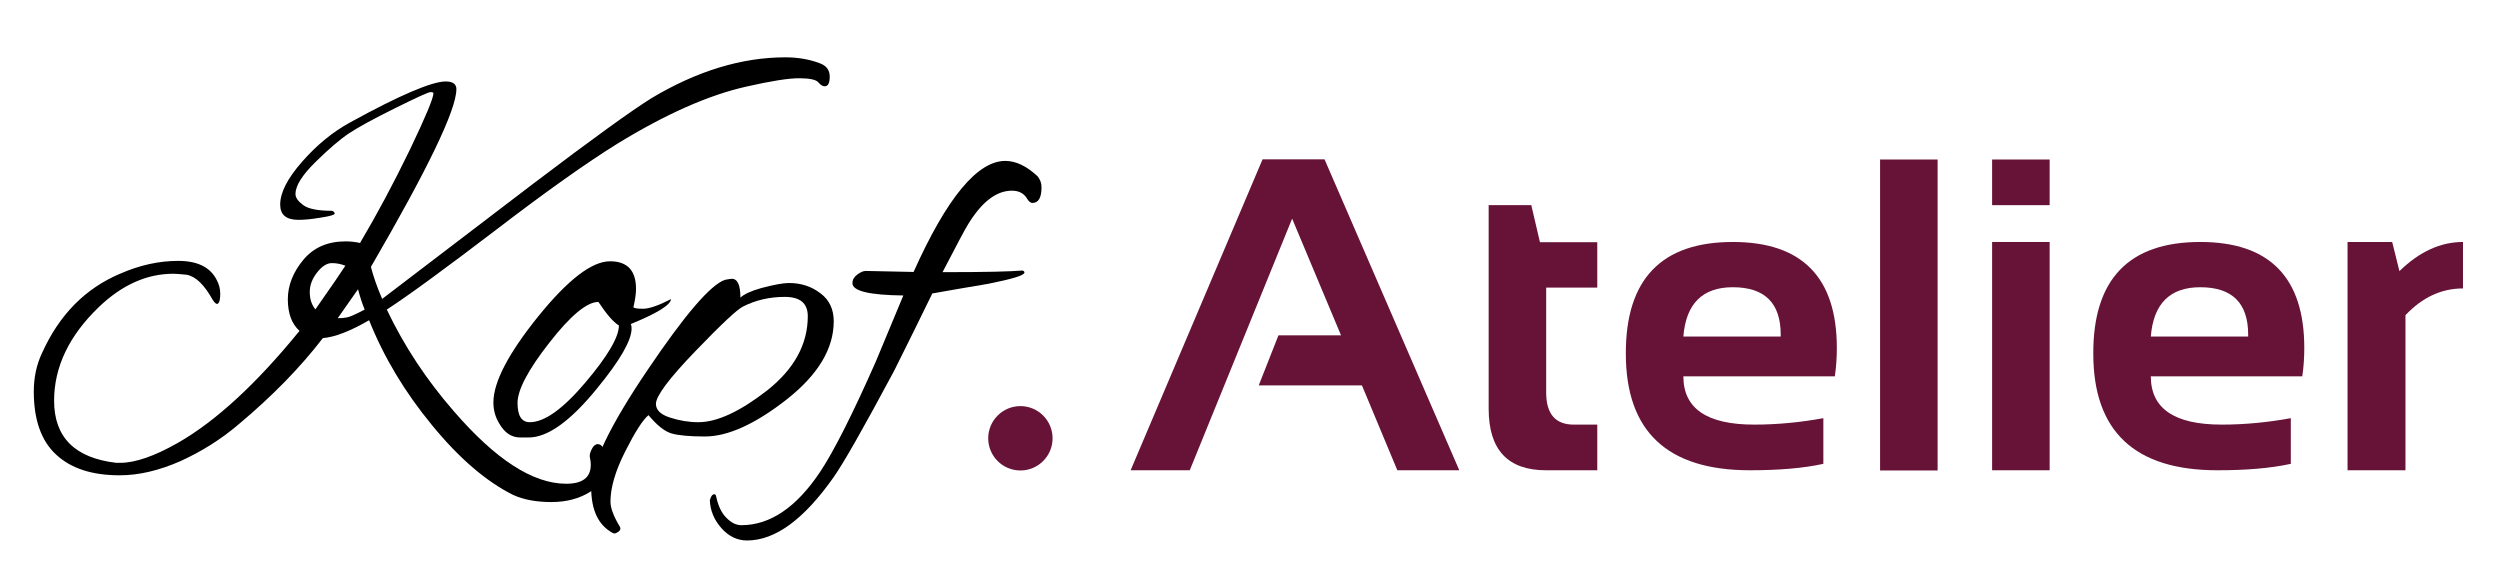
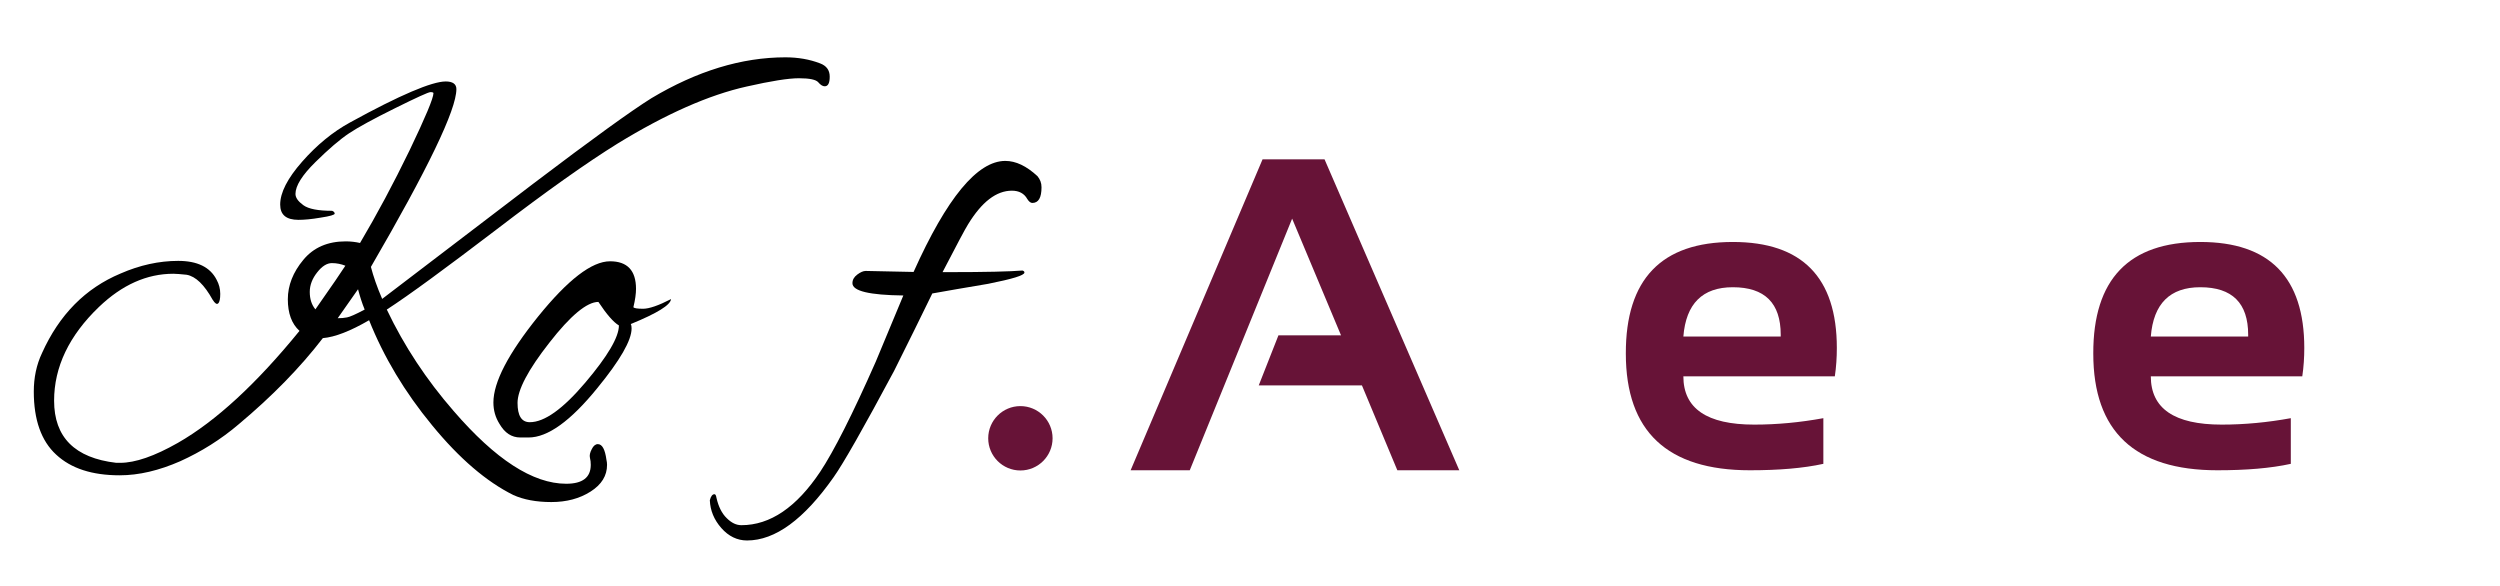
<svg xmlns="http://www.w3.org/2000/svg" version="1.1" id="Ebene_1" x="0px" y="0px" viewBox="0 0 1242.9 291.4" enable-background="new 0 0 1242.9 291.4" xml:space="preserve">
  <g>
    <path d="M221.6,40.5c3.5,0,5.3,1.3,5.3,3.8c0,10.3-14.2,39.7-42.5,88.4c1.2,4.6,3,9.9,5.6,15.9l75.4-57.5   c28.9-21.9,48.4-36,58.5-42.3c22.6-13.5,44.8-20.3,66.6-20.3c6.2,0,12,1,17.2,3c3.2,1.2,4.8,3.4,4.8,6.6c0,3.2-0.8,4.8-2.5,4.8   c-1,0-2.1-0.7-3.2-2c-1.1-1.3-4.3-2-9.6-2s-14,1.4-25.9,4.1c-18.9,4.2-40.3,13.7-64.3,28.4c-15,9.3-35.1,23.5-60.3,42.8   c-25.2,19.2-43.3,32.5-54.4,39.7c8.6,18.1,19.7,34.9,33.2,50.4c20.8,24.1,39.4,36.2,56,36.2c8.1,0,12.2-3.1,12.2-9.4   c0-1.2-0.1-2.4-0.4-3.5c-0.3-1.2,0-2.6,0.9-4.3c0.8-1.7,1.9-2.5,3-2.5c2.2,0,3.6,2.6,4.3,7.8c0.2,0.8,0.3,1.7,0.3,2.5   c0,5.4-2.7,9.8-8.2,13.3c-5.5,3.5-12,5.2-19.5,5.2c-7.5,0-13.8-1.2-18.9-3.5c-13.3-6.6-26.8-18.1-40.4-34.7   c-13.6-16.5-24-33.9-31.3-52.2c-9.3,5.4-17,8.4-23,8.9c-11.3,14.7-25.2,28.9-41.8,42.8c-8.9,7.6-18.7,13.7-29.1,18.4   c-10.5,4.6-20.5,7-30.1,7c-13.7,0-24.2-3.4-31.6-10.3c-7.4-6.8-11.1-17.3-11.1-31.3c0-6.9,1.3-13.3,4.1-19.2   c8.6-19.1,21.6-32.2,39-39.5c9.6-4.2,19.2-6.3,28.7-6.3c9.5,0,15.9,3.1,19.1,9.4c1.2,2.2,1.8,4.5,1.8,7c0,2.4-0.3,4-1,4.7   c-0.7,0.7-1.6,0.1-2.8-1.8c-4.1-7.4-8.4-11.6-12.9-12.4c-3-0.3-5.2-0.5-6.6-0.5c-13.2,0-25.5,5.5-37,16.5   c-14.9,14.3-22.3,29.9-22.3,46.6c0,18.2,10.3,28.5,30.9,30.9c0.7,0,1.3,0,2,0c7.4,0,17-3.3,28.6-9.9c18.9-10.8,39.1-29.4,60.5-55.7   c-3.9-3.5-5.8-8.8-5.8-15.7c0-6.9,2.6-13.5,7.7-19.6c5.1-6.2,12.2-9.2,21.1-9.2c2.5,0,4.9,0.3,7.1,0.8c8.4-14.2,16.6-29.5,24.6-46   c7.9-16.5,11.9-26,11.9-28.5c0-0.3-0.5-0.5-1.5-0.5s-6.9,2.7-17.6,8c-10.7,5.3-18.4,9.5-22.9,12.5s-10.1,7.8-16.7,14.3   c-6.6,6.5-9.9,11.8-9.9,15.8c0,1.9,1.3,3.7,3.9,5.6c2.6,1.9,7.4,2.8,14.3,2.8c0.8,0.3,1.3,0.8,1.3,1.4c0,0.6-2.3,1.3-7,2   c-4.6,0.8-8.3,1.1-11,1.1c-6.1,0-9.1-2.5-9.1-7.6c0-5.9,3.6-13,10.9-21.3c7.3-8.3,15.2-14.8,23.8-19.5   C198.9,47.2,214.8,40.5,221.6,40.5z M171.7,132.1c-2-0.8-4.3-1.3-6.7-1.3c-2.4,0-4.9,1.5-7.3,4.6c-2.4,3-3.7,6.3-3.7,9.7   c0,3.5,0.9,6.4,2.8,8.7C165,142.1,170,134.8,171.7,132.1z M181.3,153.9c-1.4-3.4-2.4-6.7-3.3-10.1c-3.4,4.9-6.8,9.7-10.1,14.4   c1.7,0,3.2-0.1,4.6-0.4C173.8,157.6,176.8,156.3,181.3,153.9z" />
    <path d="M314,163.3c0,5.9-5.7,15.8-17,29.6c-13.3,16.4-24.7,24.6-34.2,24.6h-4.1c-4.4,0-7.8-2.3-10.4-6.8c-2-3.2-3-6.7-3-10.6   c0-10.1,7.4-24.3,22.2-42.7c14.8-18.3,26.7-27.5,35.8-27.5c8.6,0,12.9,4.6,12.9,13.7c0,2.4-0.4,5.4-1.3,9.1   c0.2,0.5,1.8,0.8,4.8,0.8s7.7-1.6,13.9-4.8c-0.2,2.9-6.8,7-20,12.4C313.9,161.7,314,162.4,314,163.3z M297.5,150.1   c-5.7,0-13.9,6.8-24.4,20.3c-10.6,13.5-15.8,23.5-15.8,29.9c0,6.4,2,9.6,6.1,9.6c7.3,0,16.5-6.6,27.6-19.7s16.7-22.6,16.7-28.4   C305,160.2,301.6,156.3,297.5,150.1z" />
-     <path d="M414.5,159.7c0,13.7-7.8,26.6-23.4,38.9c-15.6,12.2-29.2,18.4-40.6,18.4c-7.6,0-13.1-0.5-16.6-1.5c-3.5-1-7.3-4.1-11.5-9.1   c-2.9,2.4-6.7,8.4-11.6,18.1c-4.9,9.7-7.3,18-7.3,24.9c0,3.2,1.6,7.4,4.8,12.7c0.3,0.8,0.1,1.6-0.8,2.2c-0.8,0.6-1.5,0.9-1.9,0.9   c-0.4,0-0.8-0.1-1.1-0.3c-7.1-3.9-10.6-11.4-10.6-22.7c0-11.2,9.3-30.6,28-58.2c18.6-27.6,31.5-42.6,38.6-44.9   c1.7-0.3,2.8-0.5,3.3-0.5c2.9,0,4.3,3.1,4.3,9.4c1.7-1.7,5.1-3.3,10.4-4.8c6.4-1.7,11-2.5,13.7-2.5c6.1,0,11.3,1.7,15.8,5.2   C412.3,149.1,414.5,153.8,414.5,159.7z M401.6,157.2c0-6.4-3.8-9.6-11.4-9.6c-7.6,0-14.5,1.6-20.8,4.8c-2.9,1.4-10.8,8.8-23.8,22.3   c-13,13.5-19.5,22.2-19.5,26.1c0,3,2.3,5.3,7,6.8c4.6,1.5,9.3,2.3,14.1,2.3c9.3,0,20.7-5.3,34.2-15.8   C394.8,183.5,401.6,171.2,401.6,157.2z" />
    <path d="M517.8,93.1c0,5.2-1.5,7.8-4.6,7.8c-0.8,0-1.7-0.7-2.5-2c-1.5-2.7-4.1-4.1-7.6-4.1c-7.8,0-15,5.6-21.8,16.7   c-1.4,2.2-5.6,10.1-12.7,23.8h3c18.4,0,30.6-0.3,36.7-0.8c0.7,0.2,1,0.5,1,1c0,1.4-6,3.2-18,5.6c-11.3,1.9-20.6,3.5-27.8,4.8   c-5.2,10.8-11.6,23.6-19,38.5c-15.2,28.4-25.2,46-30.1,52.9c-14.7,20.9-29,31.4-43,31.4c-4.9,0-9.2-2.1-12.8-6.2   c-3.6-4.1-5.5-8.7-5.7-13.8c0.5-2,1.3-3,2.3-3c0.5,0,0.8,0.6,1,1.8c1,4.4,2.7,7.8,5.1,10.1c2.4,2.4,4.8,3.5,7.3,3.5   c14.3,0,27.4-8.9,39.2-26.6c6.7-10.1,16-28.4,27.6-54.7l13.7-32.9c-16.9-0.2-25.3-2.2-25.3-6.1c0-1.7,0.8-3.1,2.4-4.3   c1.6-1.2,3-1.8,4.2-1.8l23.8,0.5c16.5-36.8,31.7-55.2,45.6-55.2c5.2,0,10.5,2.5,16,7.6C517.1,89.2,517.8,90.9,517.8,93.1z" />
  </g>
  <g>
    <path fill="#671337" d="M591.5,233.8h-29.4l65.6-154.6h30.8l67,154.6h-30.8l-17.6-42.2h-51.3l9.8-24.9h31.1l-24.3-58L591.5,233.8z" />
-     <path fill="#671337" d="M740.1,102h21.2l4.3,18.4h28.5V143h-25.4v52.2c0,10.6,4.6,15.9,13.7,15.9h11.7v22.7h-25.5   c-19,0-28.5-10.2-28.5-30.6V102z" />
    <path fill="#671337" d="M861.5,120.3c34.4,0,51.7,17.6,51.7,52.7c0,4.7-0.3,9.4-1,14.1h-75.3c0,16,11.7,24,35.2,24   c11.5,0,22.9-1.1,34.4-3.2v22.7c-10,2.2-22.2,3.2-36.5,3.2c-41.1,0-61.7-19.3-61.7-58C808.2,138.8,826,120.3,861.5,120.3z    M836.9,167.3h48.4v-0.9c0-15.7-7.9-23.6-23.8-23.6C846.4,142.8,838.2,151,836.9,167.3z" />
-     <path fill="#671337" d="M963.3,79.3v154.6h-28.6V79.3H963.3z" />
-     <path fill="#671337" d="M1019,79.3V102h-28.6V79.3H1019z M1019,120.3v113.5h-28.6V120.3H1019z" />
    <path fill="#671337" d="M1093.9,120.3c34.4,0,51.7,17.6,51.7,52.7c0,4.7-0.3,9.4-1,14.1h-75.3c0,16,11.7,24,35.2,24   c11.5,0,22.9-1.1,34.4-3.2v22.7c-10,2.2-22.2,3.2-36.5,3.2c-41.1,0-61.7-19.3-61.7-58C1040.6,138.8,1058.4,120.3,1093.9,120.3z    M1069.3,167.3h48.4v-0.9c0-15.7-7.9-23.6-23.8-23.6C1078.8,142.8,1070.6,151,1069.3,167.3z" />
-     <path fill="#671337" d="M1167.1,233.8V120.3h22.2l3.6,14.5c9.9-9.7,20.5-14.5,31.6-14.5v23.1c-10.7,0-20.2,4.4-28.6,13.3v77.1   H1167.1z" />
  </g>
  <circle fill="#671337" cx="507.3" cy="217.9" r="16" />
</svg>